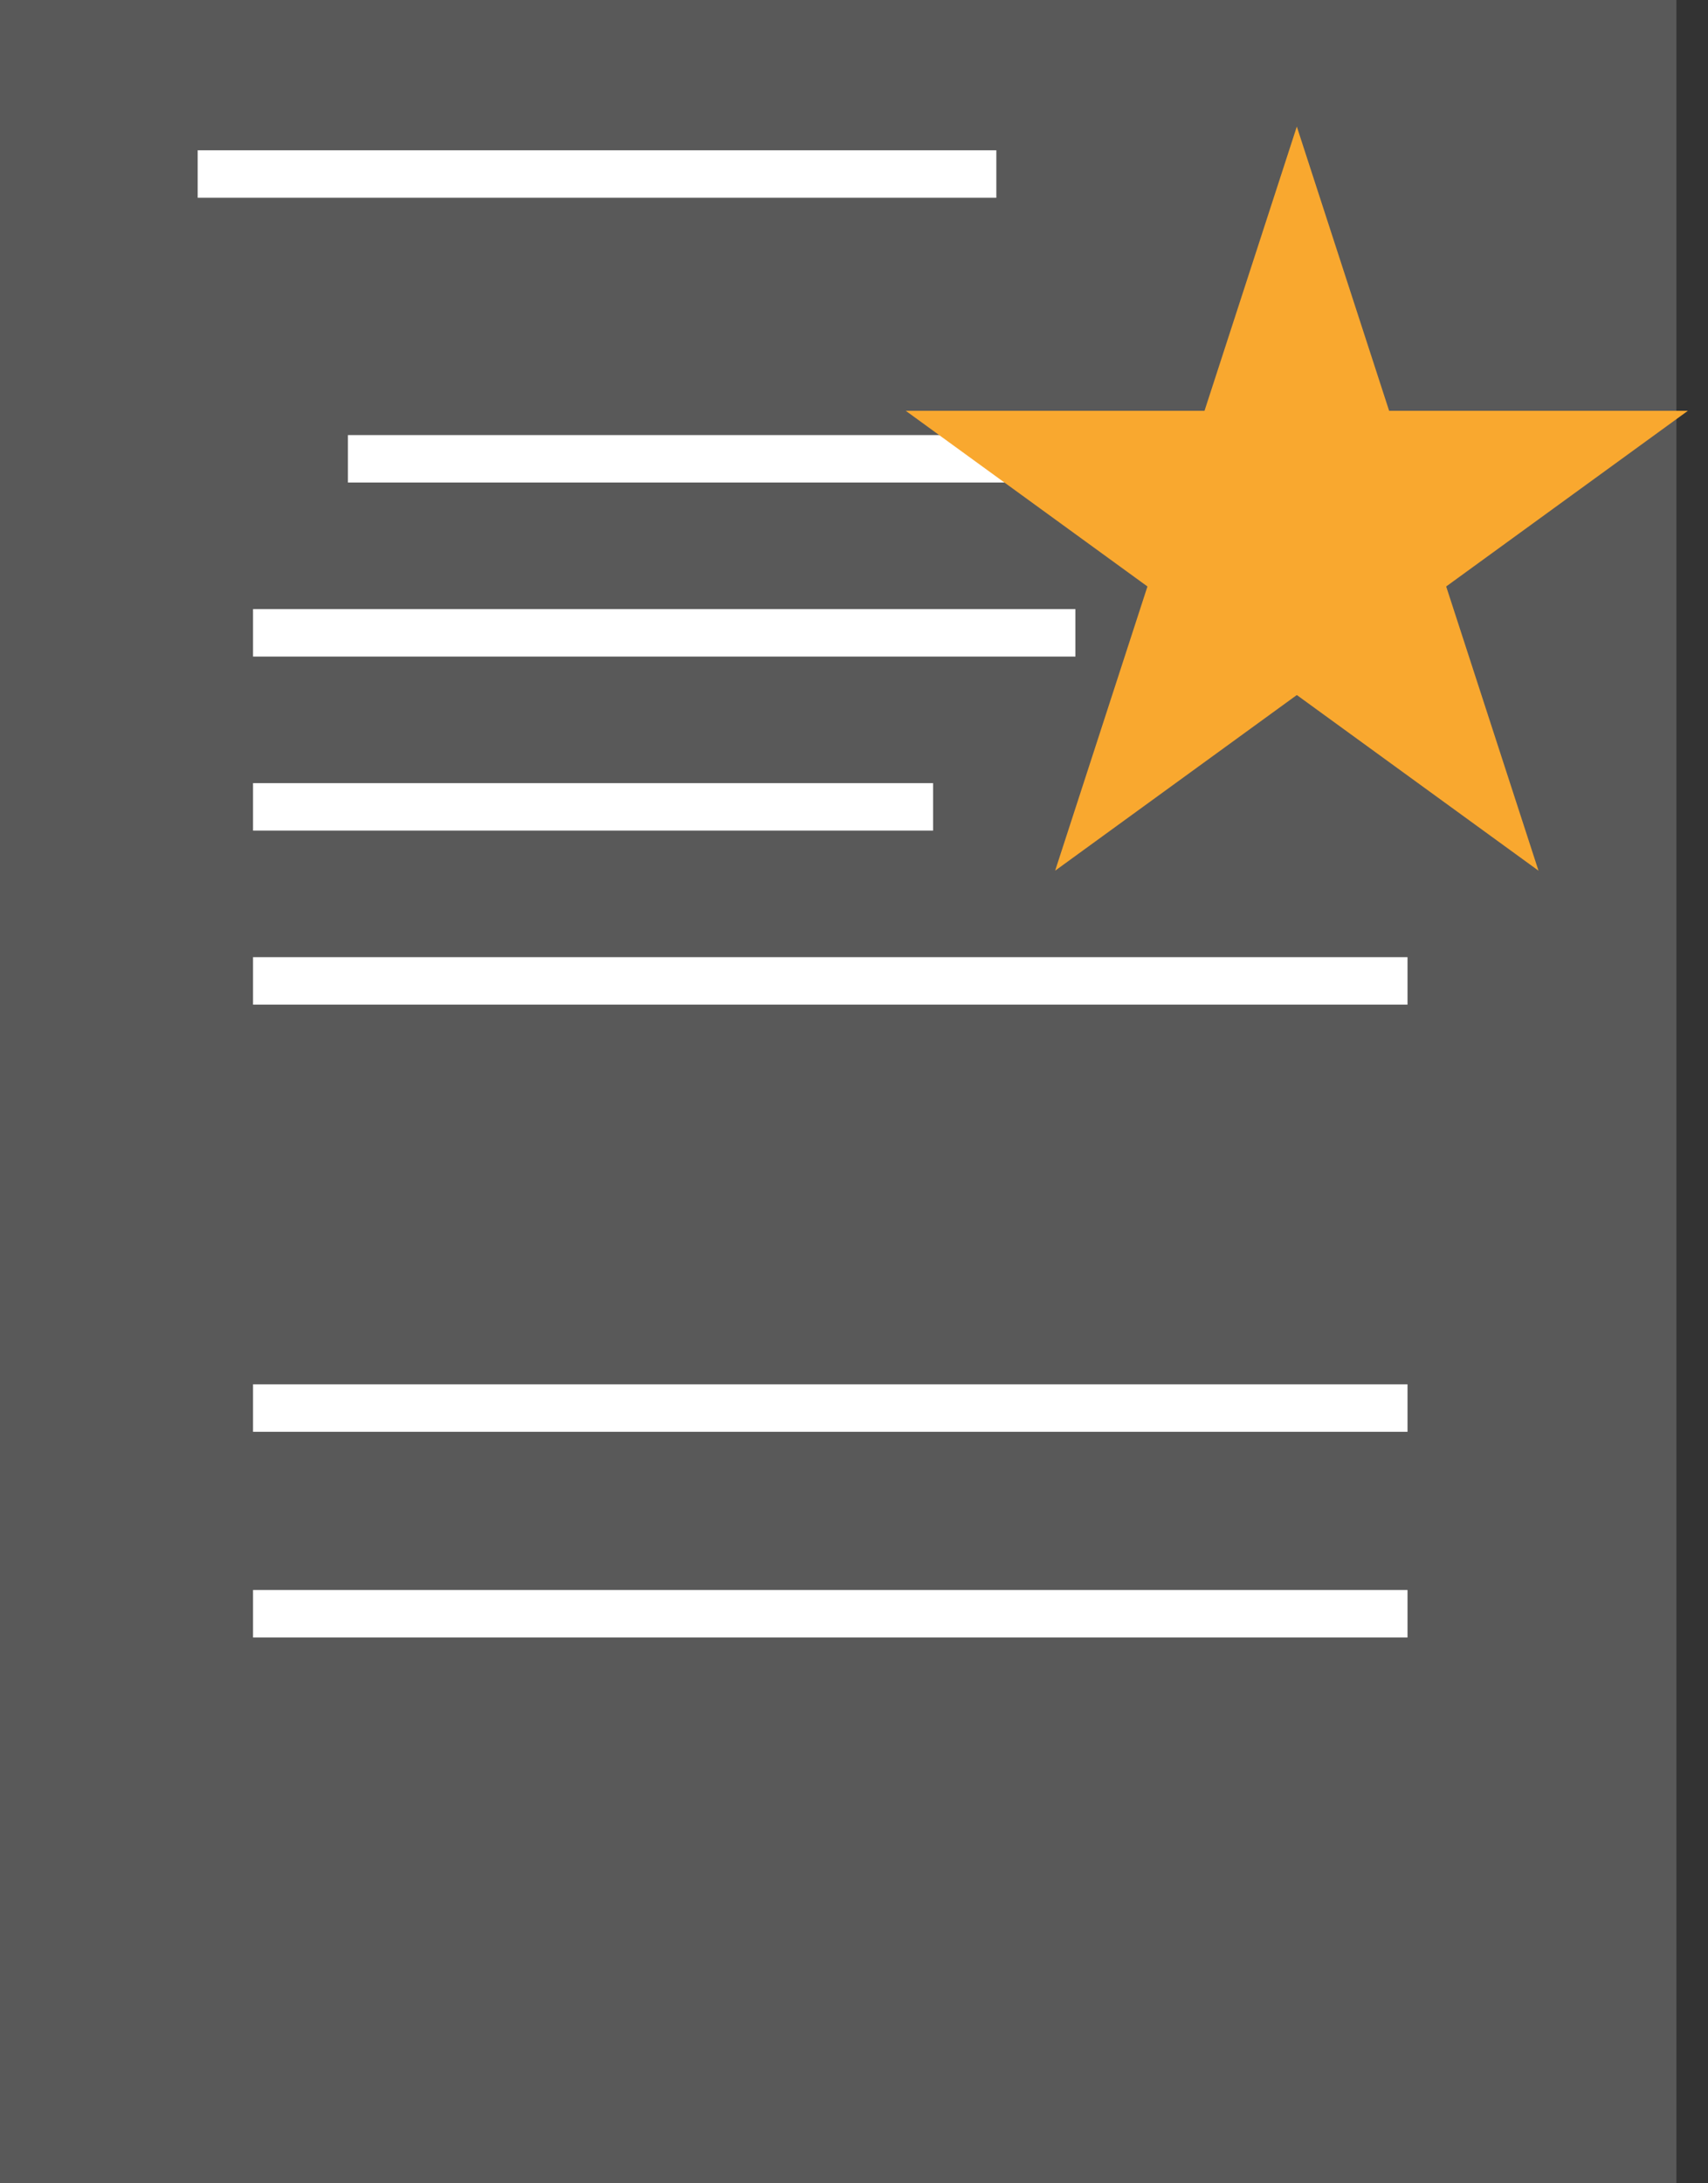
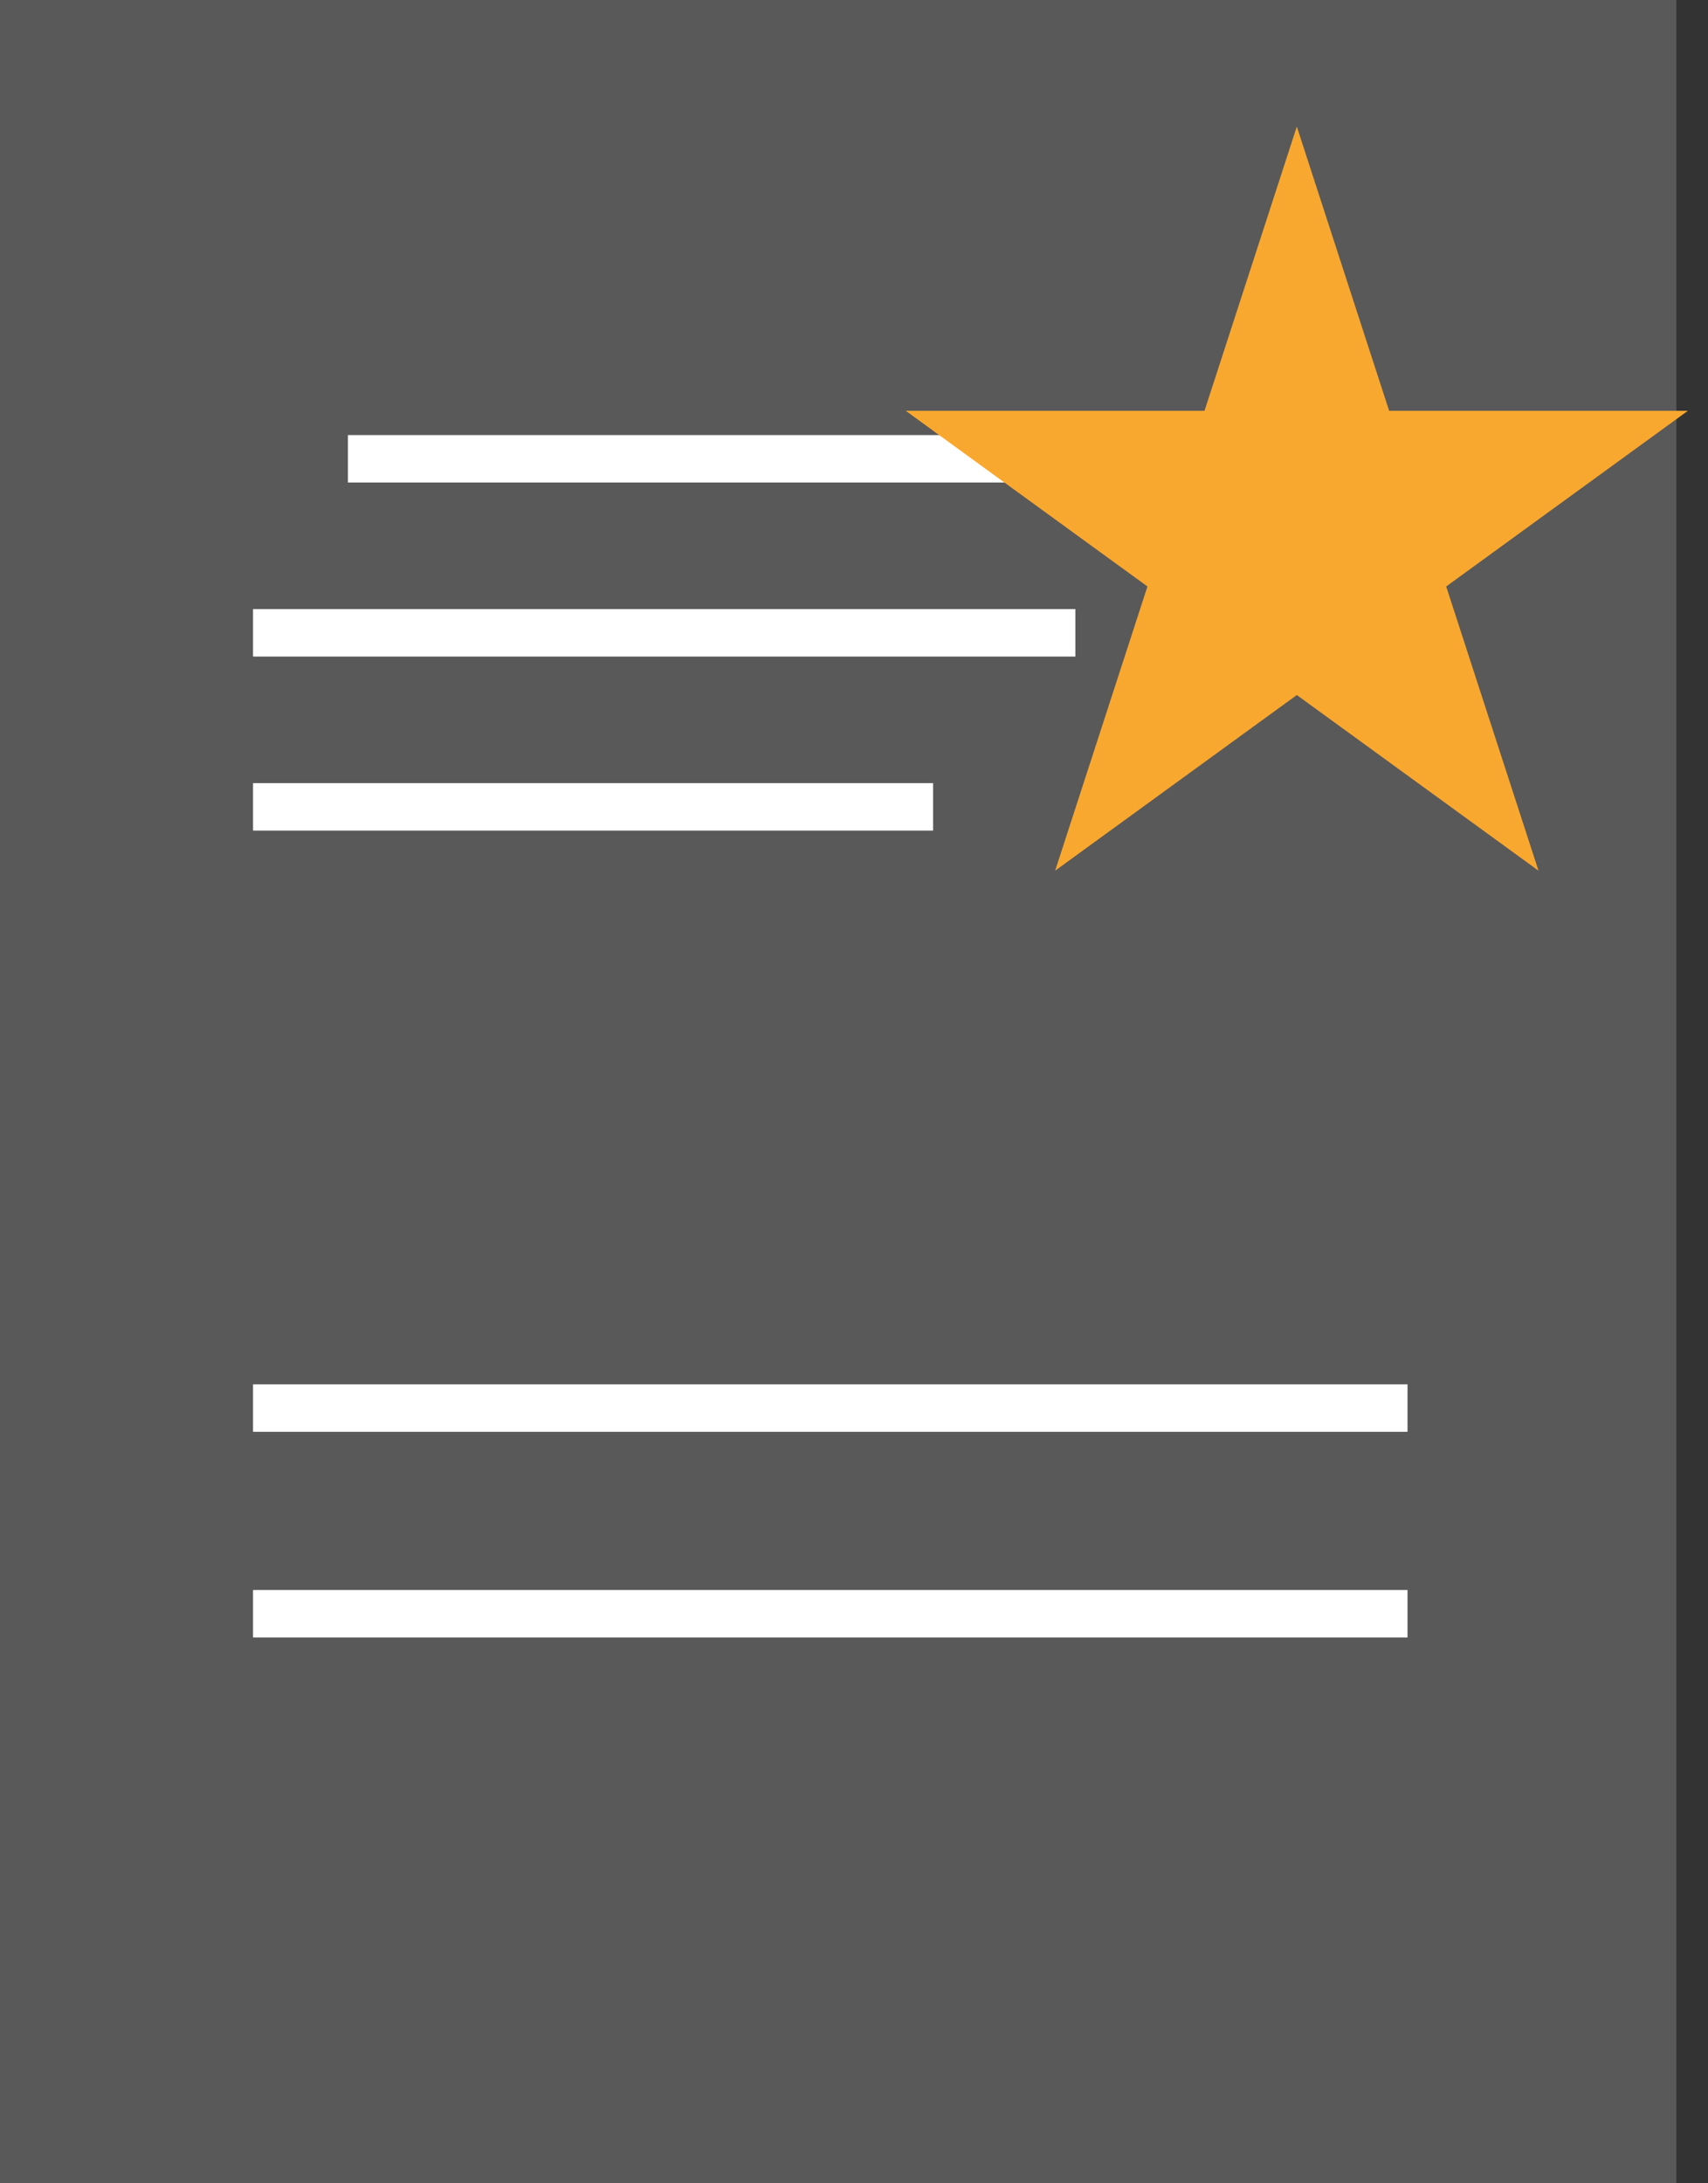
<svg xmlns="http://www.w3.org/2000/svg" width="108" height="138" viewBox="0 0 108 138" fill="none">
  <rect x="0" y="0" width="108" height="138" fill="#333333" stroke="none" />
  <rect width="106" height="138" fill="#595959" />
-   <path d="M12.5 11H63" stroke="white" stroke-width="3" />
  <path d="M22 29H84" stroke="white" stroke-width="3" />
  <path d="M16 40H68" stroke="white" stroke-width="3" />
  <path d="M16 51H59" stroke="white" stroke-width="3" />
-   <path d="M16 62H89" stroke="white" stroke-width="3" />
  <path d="M16 89H89" stroke="white" stroke-width="3" />
  <path d="M16 102H89" stroke="white" stroke-width="3" />
  <path d="M82 8L87.837 25.966H106.727L91.445 37.069L97.282 55.034L82 43.931L66.718 55.034L72.555 37.069L57.273 25.966H76.163L82 8Z" fill="#F9A82F" />
</svg>